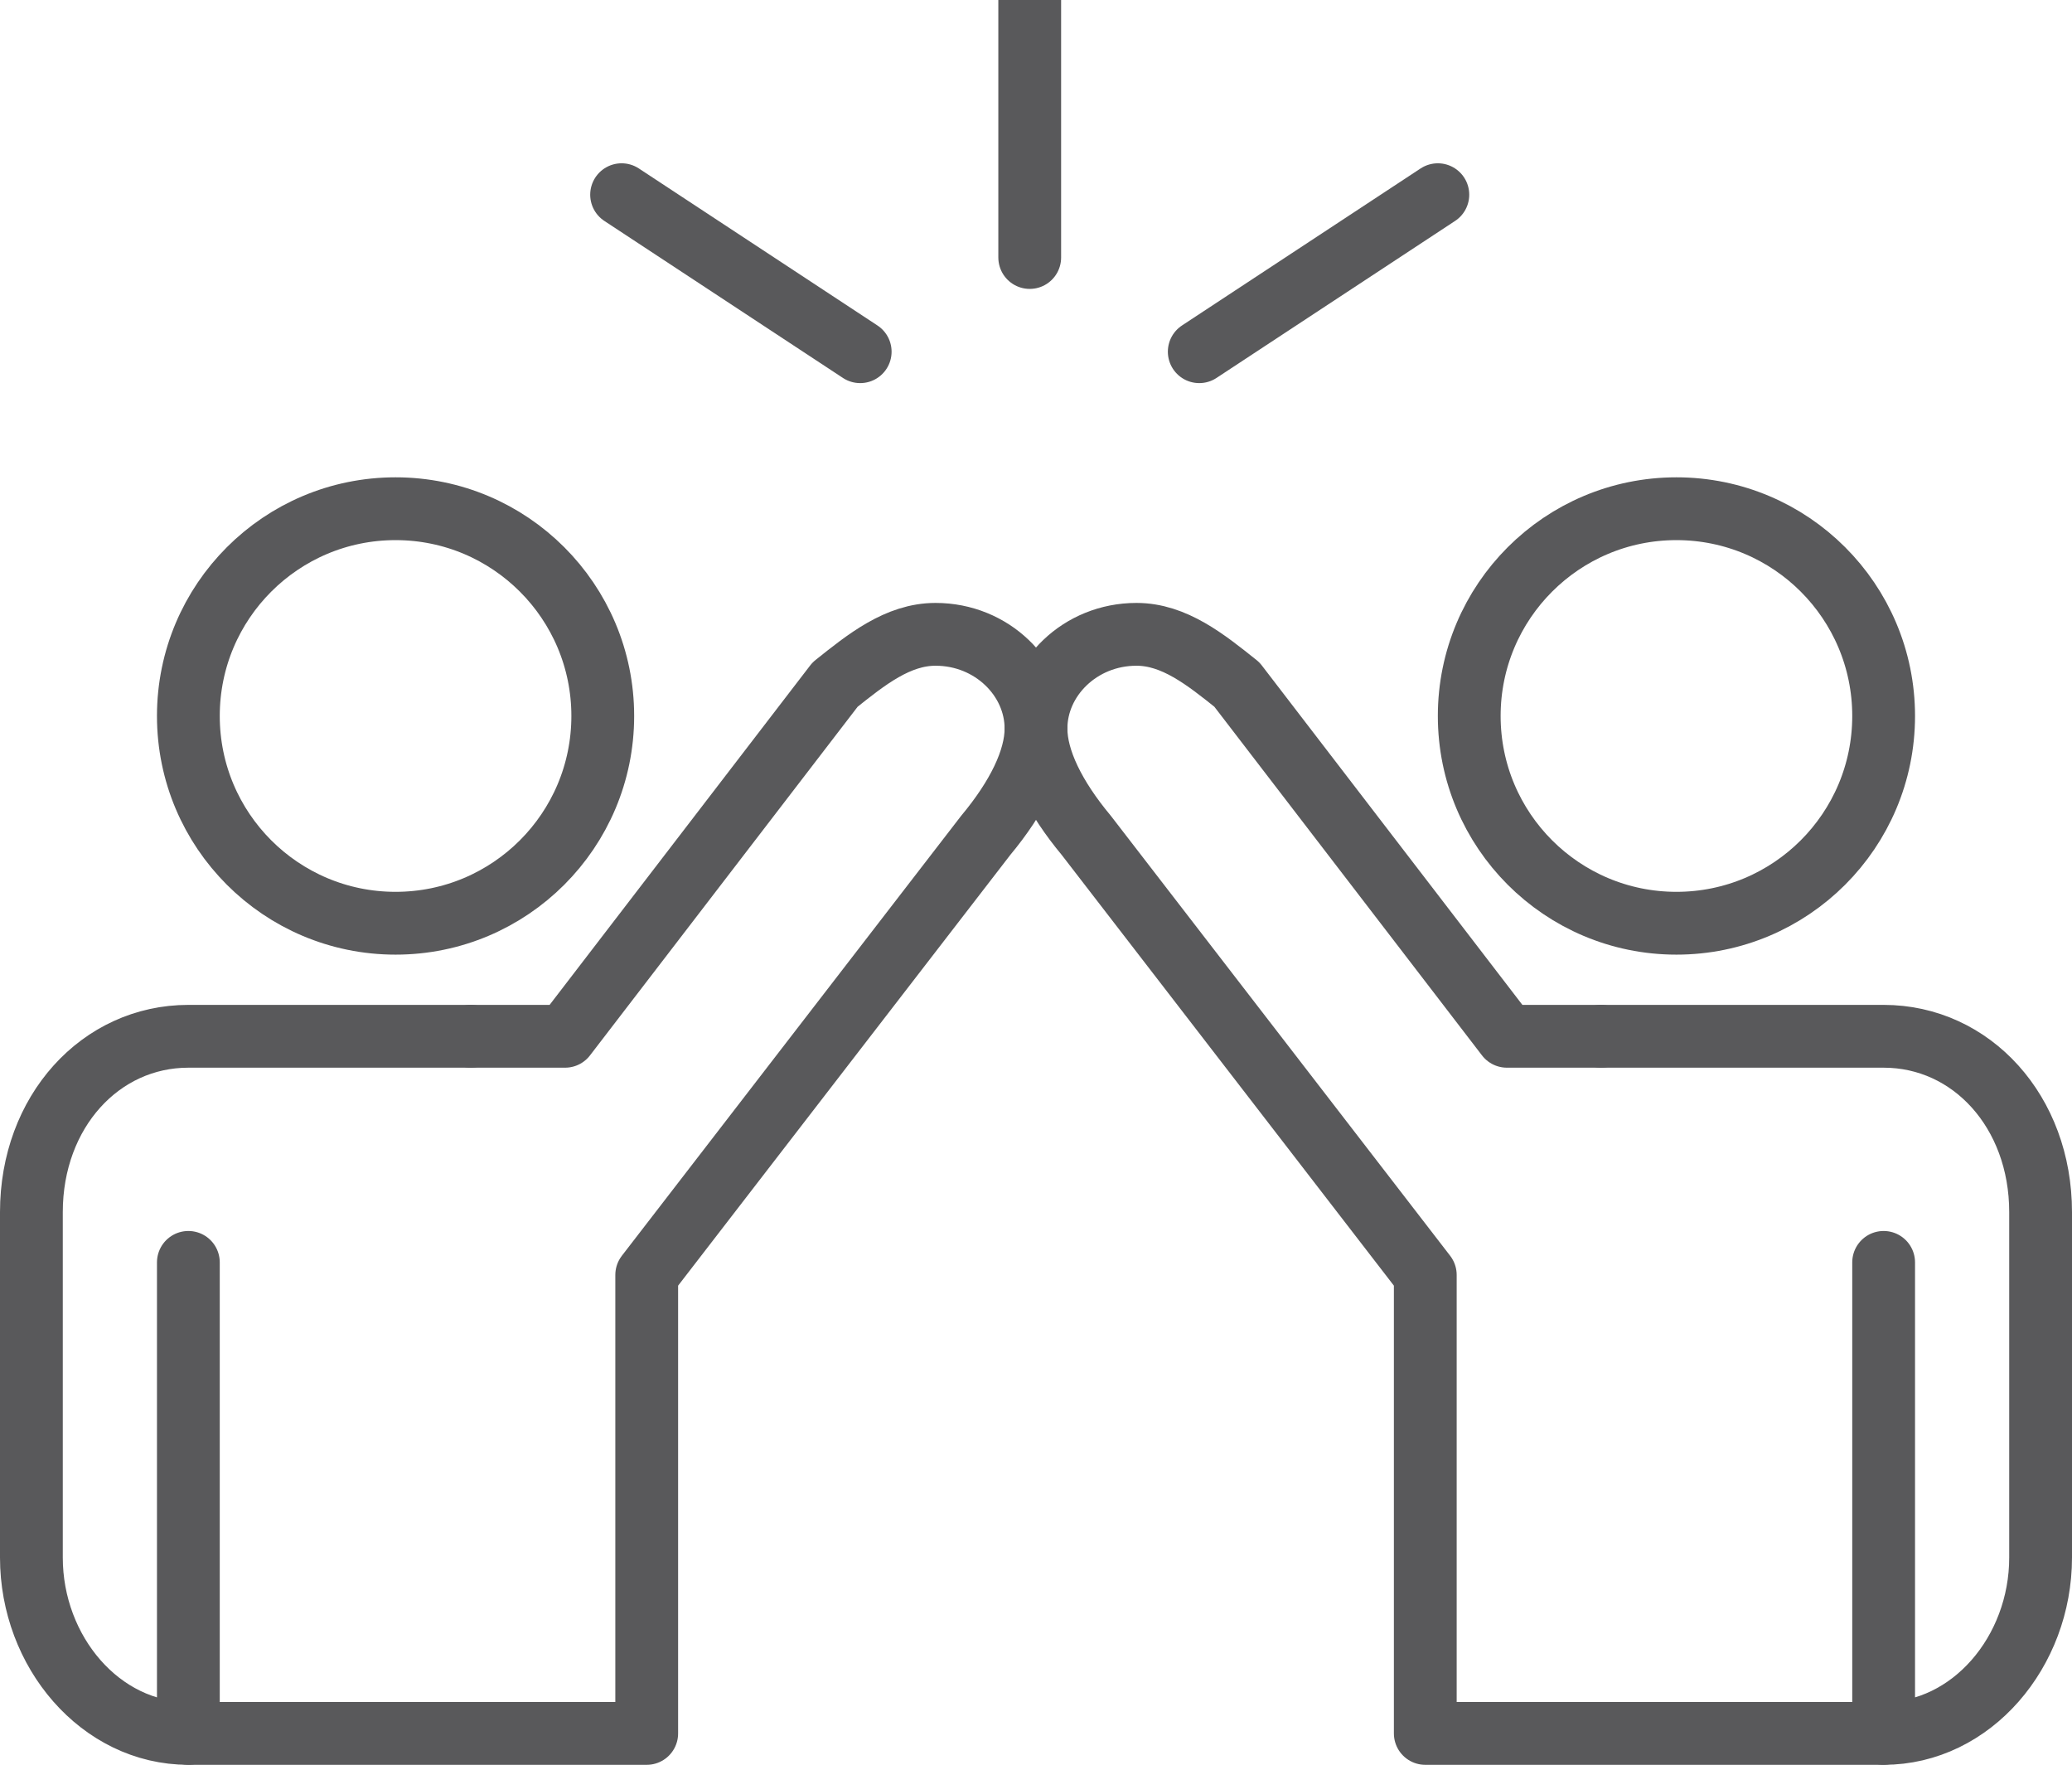
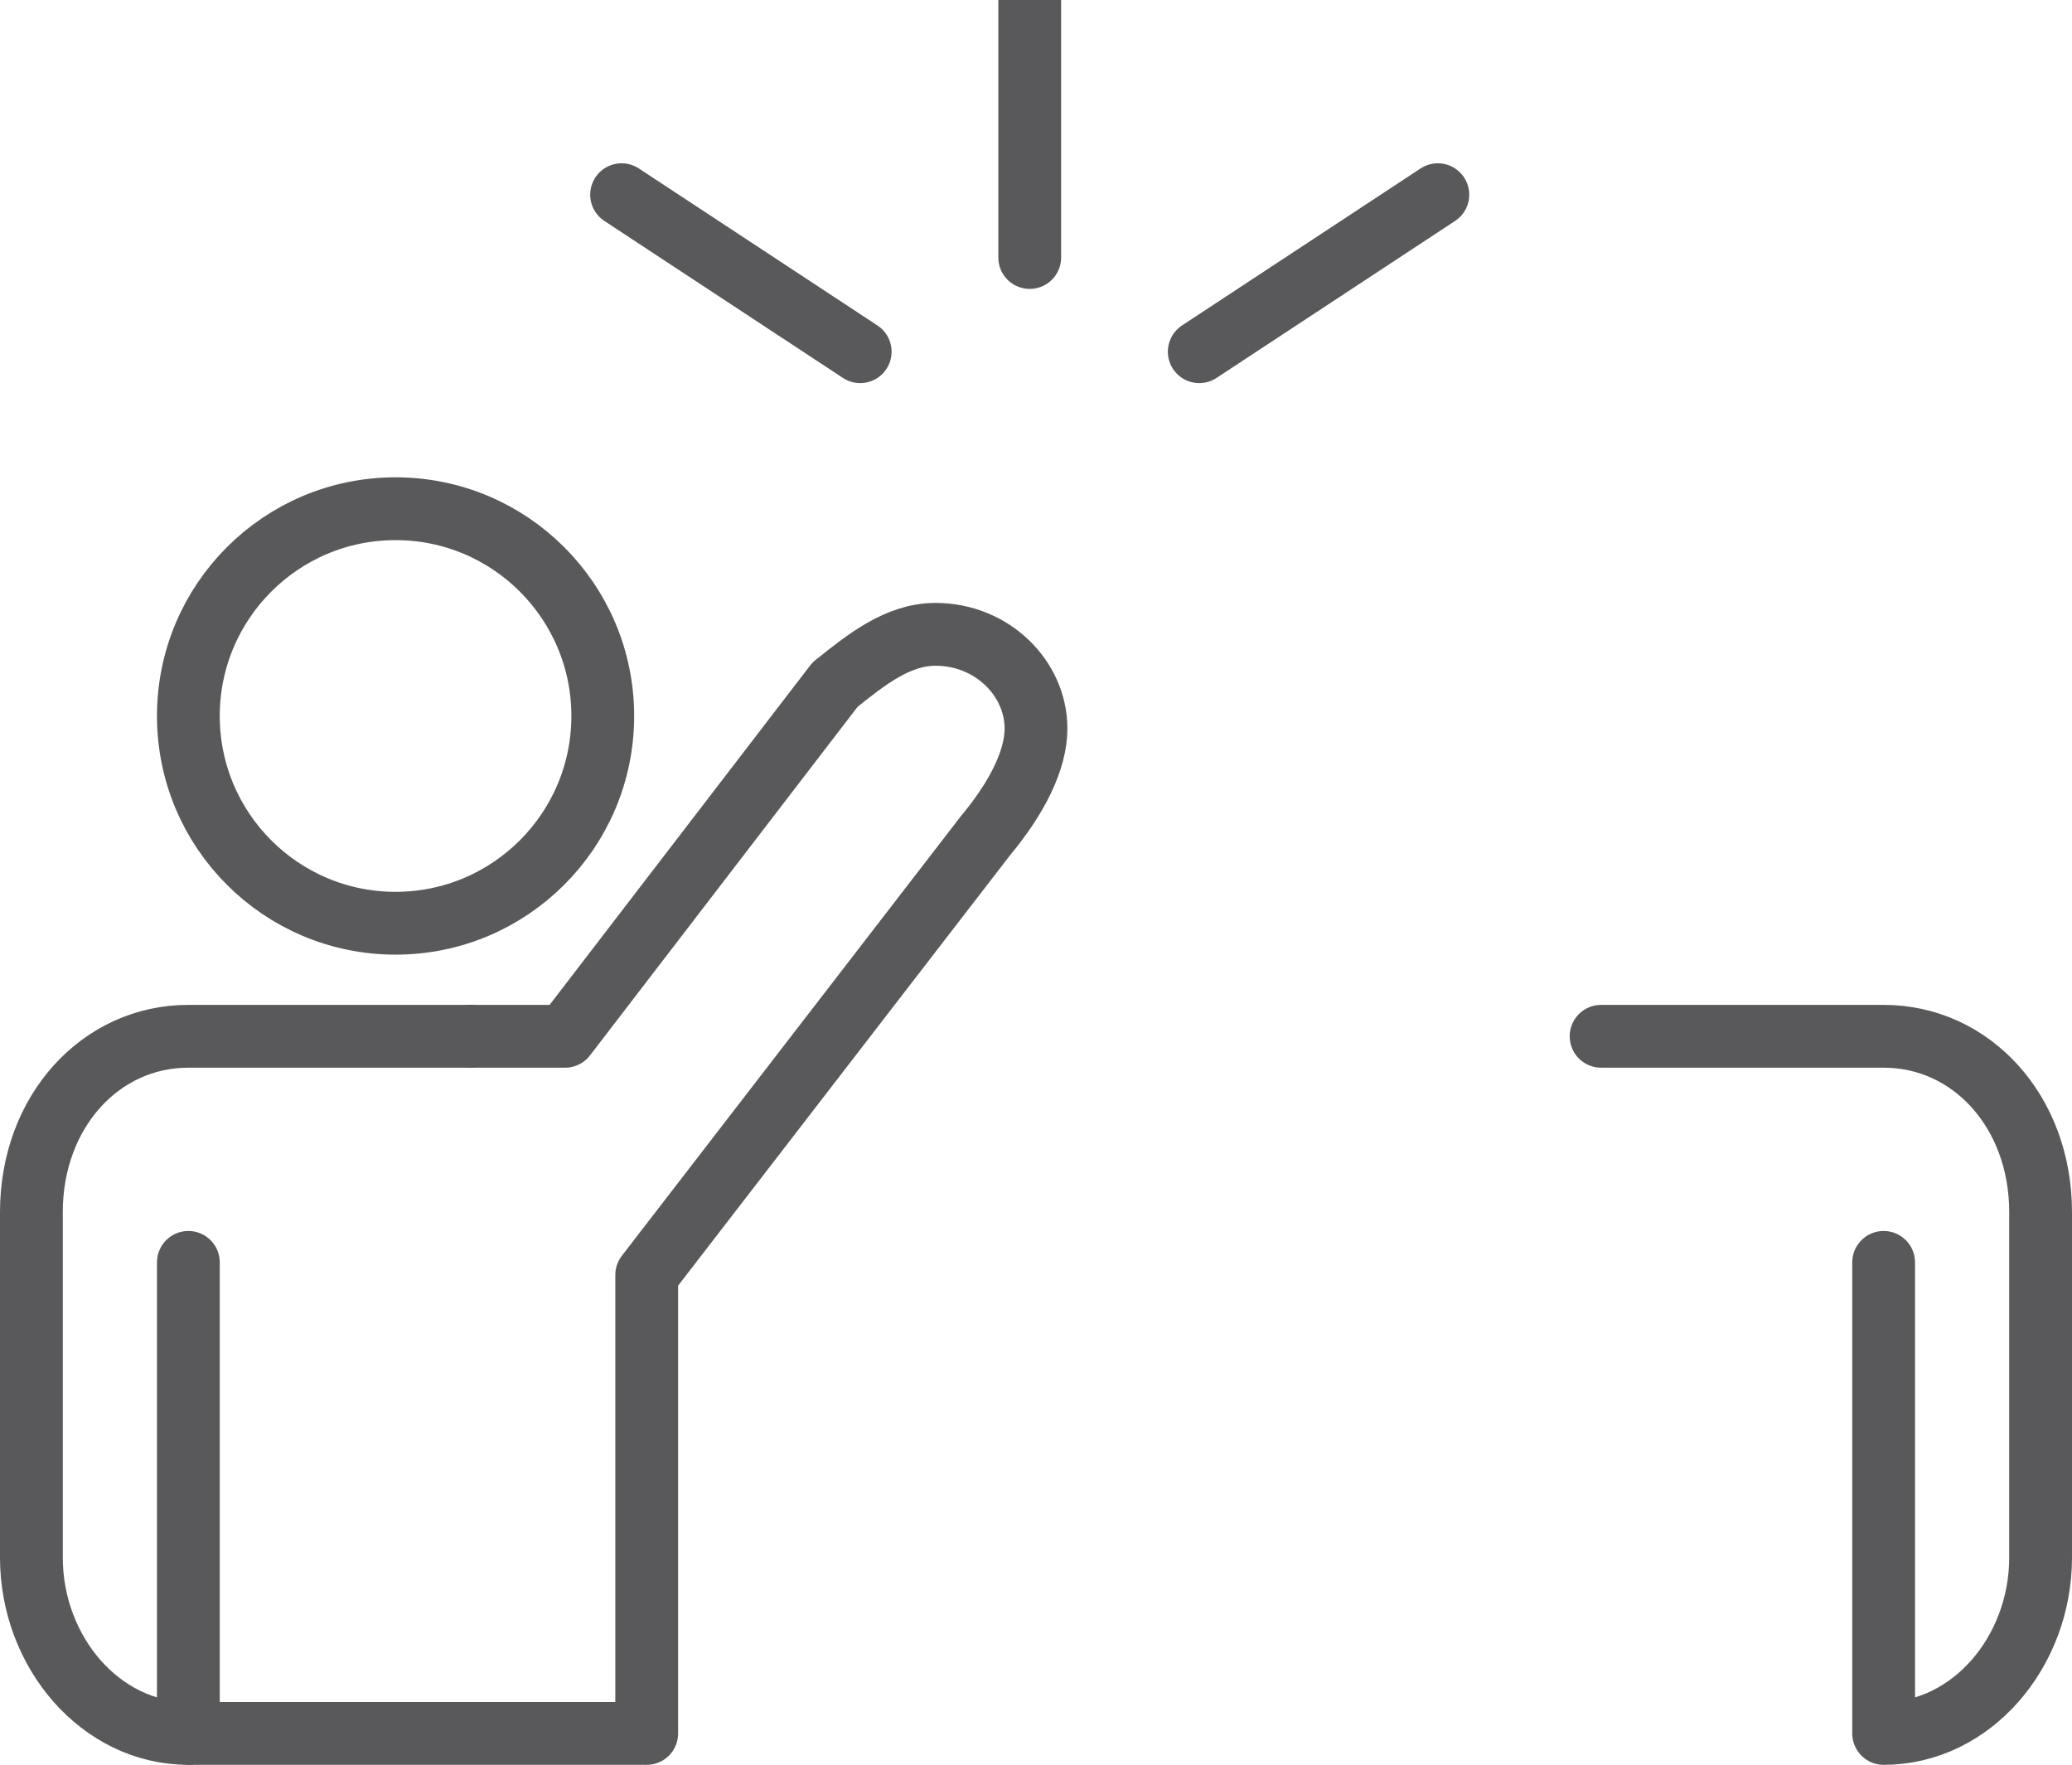
<svg xmlns="http://www.w3.org/2000/svg" id="Layer_1" x="0px" y="0px" viewBox="0 0 33 28.1" style="enable-background:new 0 0 33 28.1;" xml:space="preserve">
  <style type="text/css">	.st0{fill:none;stroke:#2B2864;stroke-width:0.318;stroke-linejoin:round;stroke-miterlimit:10;}	.st1{fill:none;stroke:#59595B;stroke-linecap:round;stroke-linejoin:round;stroke-miterlimit:10;}	.st2{fill:none;stroke:#59595B;stroke-miterlimit:10;}</style>
  <g>
    <line class="st1" x1="16.4" y1="4.1" x2="16.4" y2="0" />
    <g>
      <line class="st1" x1="19.1" y1="5.6" x2="22.9" y2="3.1" />
      <line class="st1" x1="13.7" y1="5.6" x2="9.9" y2="3.1" />
    </g>
    <g>
      <g>
        <path class="st1" d="M7.5,16.5H3c-1.4,0-2.5,1.2-2.5,2.8v5.5c0,1.5,1.1,2.8,2.5,2.8v-7.5" />
        <path class="st1" d="M3,27.6h7.3v-7.3l5.4-7l0,0c0.5-0.6,0.8-1.2,0.8-1.7c0-0.8-0.7-1.5-1.6-1.5c-0.6,0-1.1,0.4-1.6,0.8l0,0    L9,16.5H7.5" />
      </g>
      <circle class="st1" cx="6.3" cy="11.4" r="3.3" />
    </g>
    <g>
      <g>
        <path class="st1" d="M25.5,16.5H30c1.4,0,2.5,1.2,2.5,2.8v5.5c0,1.5-1.1,2.8-2.5,2.8v-7.5" />
-         <path class="st1" d="M30,27.6h-7.3v-7.3l-5.4-7l0,0c-0.5-0.6-0.8-1.2-0.8-1.7c0-0.8,0.7-1.5,1.6-1.5c0.6,0,1.1,0.4,1.6,0.8l0,0    l4.3,5.6h1.5" />
      </g>
-       <circle class="st1" cx="26.7" cy="11.4" r="3.3" />
    </g>
  </g>
</svg>